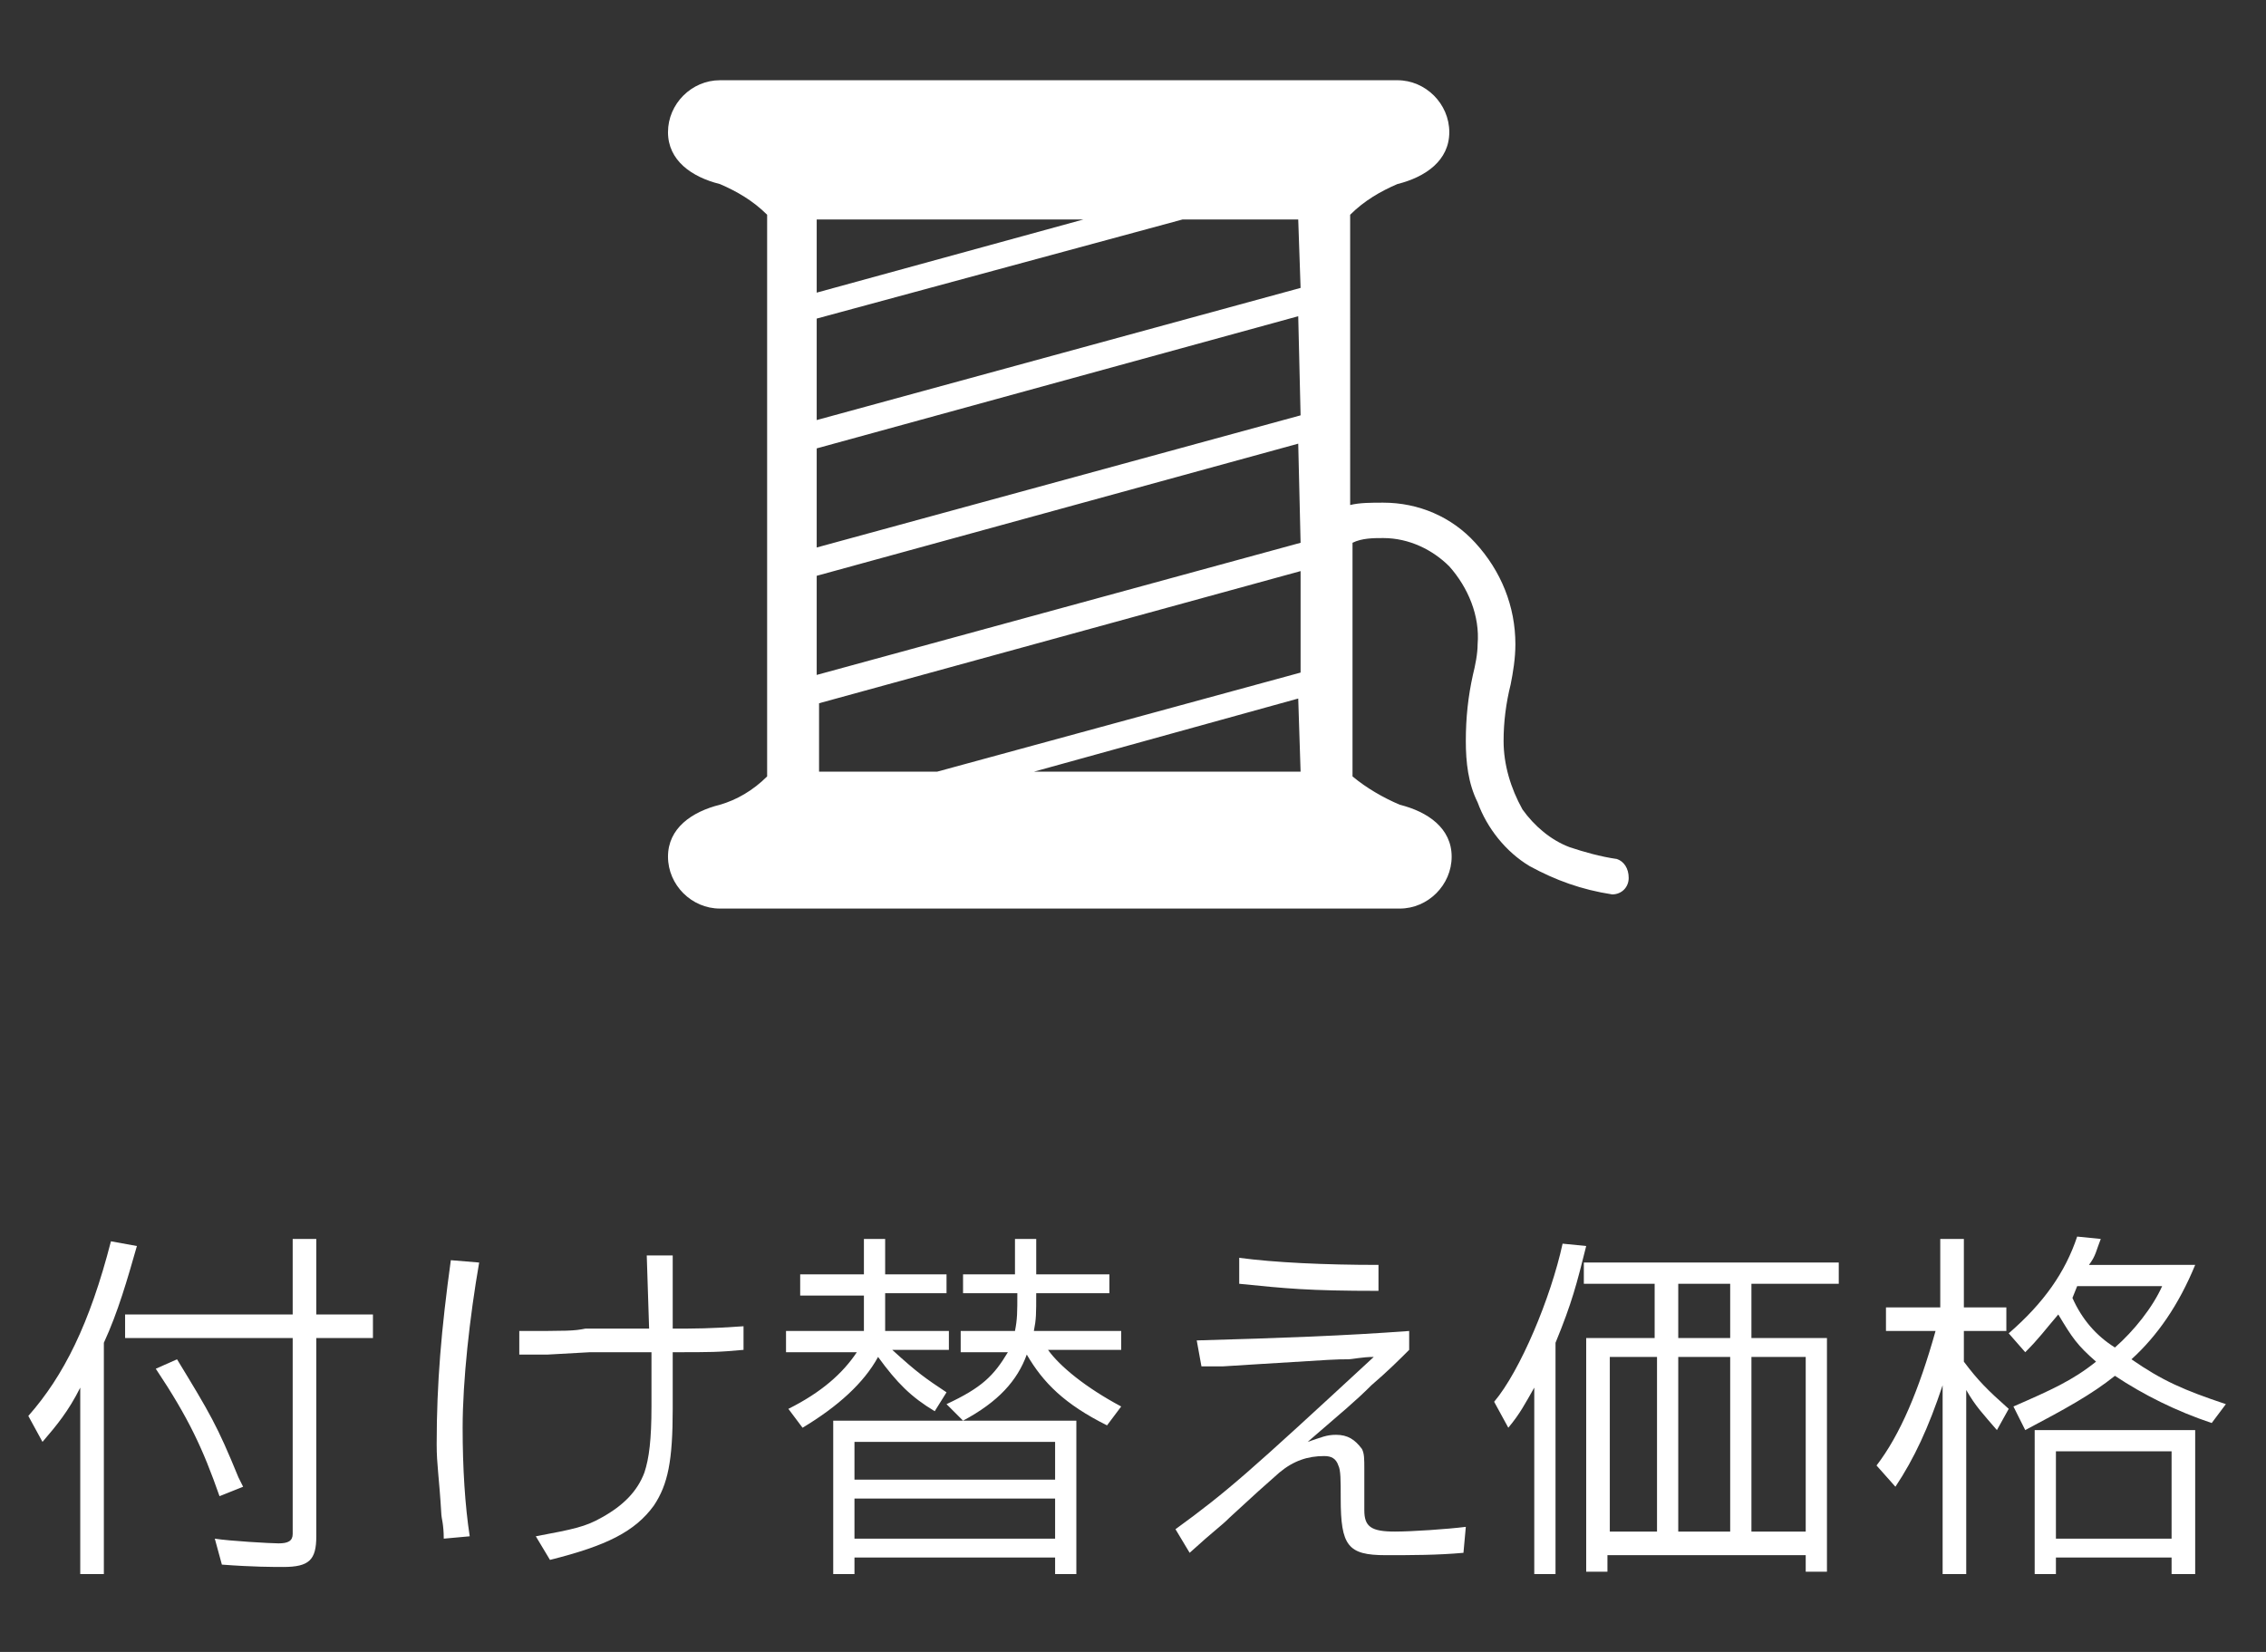
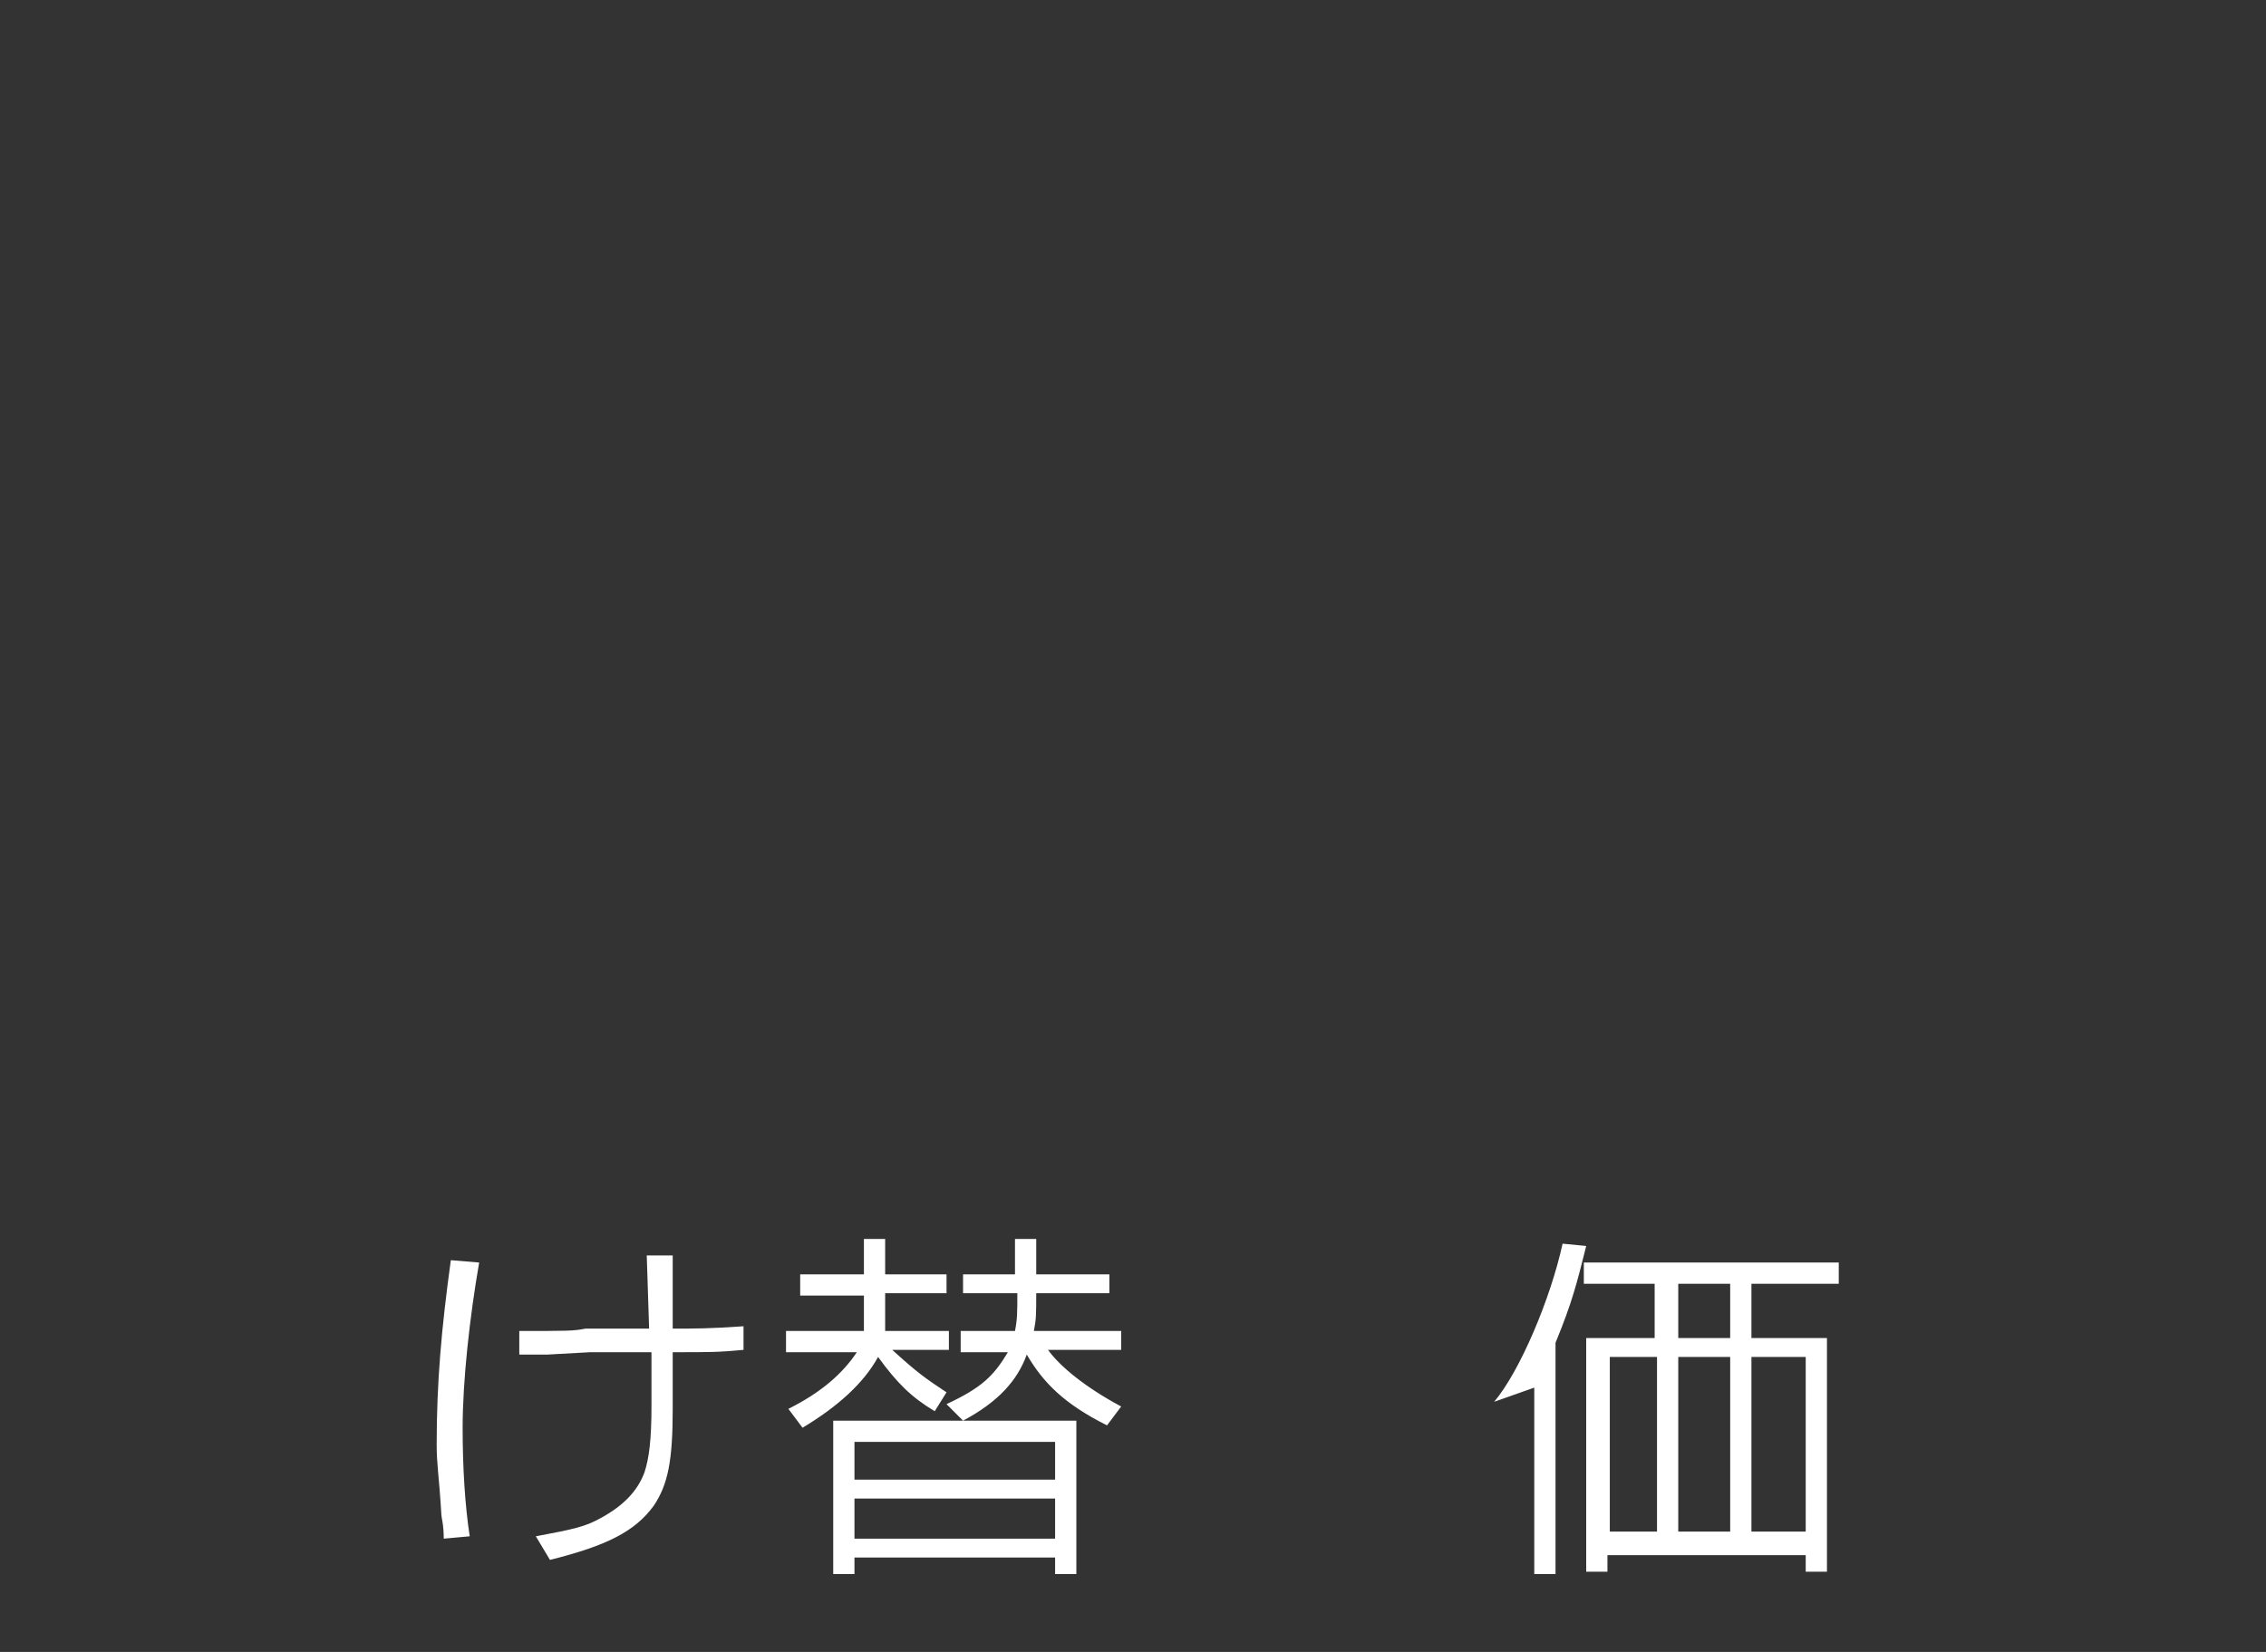
<svg xmlns="http://www.w3.org/2000/svg" version="1.1" id="レイヤー_1" x="0px" y="0px" viewBox="0 0 96 70" style="enable-background:new 0 0 96 70;" xml:space="preserve">
  <rect x="0" y="0" width="96" height="70" fill="#333333" stroke="none" />
  <style type="text/css">
	.st0{fill:#FFFFFF;}
	.st1{enable-background:new    ;}
</style>
  <title>gnavi-02</title>
  <g id="レイヤー_2_1_">
    <g id="テキスト">
-       <path class="st0" d="M68.5,36.4c-0.7-0.1-1.4-0.3-2-0.5c-0.8-0.3-1.5-0.9-2-1.6c-0.5-0.9-0.8-1.9-0.8-2.9c0-0.8,0.1-1.6,0.3-2.4    c0.1-0.5,0.2-1.1,0.2-1.7c0-1.6-0.6-3.1-1.7-4.3c-1-1.1-2.4-1.7-3.9-1.7c-0.5,0-1,0-1.4,0.1V9.1c0.6-0.6,1.3-1,2-1.3    c1.2-0.3,2.2-1,2.2-2.2s-1-2.2-2.2-2.2l0,0H30.5c-1.2,0-2.2,1-2.2,2.2l0,0c0,1.2,1,1.9,2.2,2.2c0.7,0.3,1.4,0.7,2,1.3v23.8    c-0.6,0.6-1.3,1-2,1.2c-1.2,0.3-2.2,1-2.2,2.2s1,2.2,2.2,2.2l0,0h28.8c1.2,0,2.2-1,2.2-2.2l0,0c0-1.2-1-1.9-2.2-2.2    c-0.7-0.3-1.4-0.7-2-1.2V23c0.4-0.2,0.9-0.2,1.3-0.2c1.1,0,2.1,0.5,2.8,1.2c0.8,0.9,1.3,2.1,1.2,3.3c0,0.4-0.1,0.9-0.2,1.3    c-0.2,0.9-0.3,1.8-0.3,2.8c0,0.9,0.1,1.8,0.5,2.6c0.4,1.1,1.2,2.1,2.2,2.7c1.1,0.6,2.2,1,3.5,1.2c0.4,0,0.7-0.3,0.7-0.7    C69,36.8,68.8,36.5,68.5,36.4z M34.6,9.3h11.3l-11.3,3.1V9.3z M55.1,32.7H43.8L55,29.6L55.1,32.7L55.1,32.7z M55.1,28.5l-15.4,4.2    h-5v-2.9l20.4-5.6V28.5z M55.1,23l-20.5,5.6v-4.2L55,18.8L55.1,23L55.1,23z M55.1,17.6l-20.5,5.6V19L55,13.4L55.1,17.6    C55,17.6,55.1,17.6,55.1,17.6z M55.1,12.2l-20.5,5.6v-4.3l15.5-4.2H55L55.1,12.2z" />
-     </g>
+       </g>
  </g>
  <g>
    <g class="st1">
-       <path class="st0" d="M5.8,52.8c-0.4,1.4-0.8,2.8-1.4,4.1v9.8h-1v-7.9c-0.5,1-1,1.6-1.6,2.3L1.2,60c1.5-1.7,2.6-3.9,3.5-7.4    L5.8,52.8z M5.3,55.7h7.1v-3.2h1v3.2h2.4v1h-2.4v8.4c0,1-0.3,1.3-1.4,1.3c-0.4,0-1.3,0-2.6-0.1l-0.3-1.1c0.6,0.1,2.4,0.2,2.7,0.2    c0.4,0,0.6-0.1,0.6-0.4v-8.3H5.3V55.7z M7.5,57.6c1.4,2.3,1.7,2.8,2.6,5l0.2,0.4l-1,0.4c-0.7-2-1.3-3.3-2.7-5.4L7.5,57.6z" />
      <path class="st0" d="M20.3,53.5c-0.4,2.3-0.7,5-0.7,7c0,1.7,0.1,3.3,0.3,4.6l-1.1,0.1c0-0.6-0.1-0.9-0.1-1c-0.1-1.7-0.2-2.1-0.2-3    c0-2.6,0.2-4.9,0.6-7.8L20.3,53.5z M21.9,56.4c2.2,0,2.4,0,2.9-0.1l1.7,0c0.1,0,0.5,0,1,0l-0.1-3.1l1.1,0l0,3.1c0.9,0,1.6,0,3-0.1    v1c-1.1,0.1-1.3,0.1-3,0.1v0.8c0,0.9,0,1.4,0,1.6c0,2.2-0.2,3.2-0.8,4.1c-0.8,1.1-2,1.7-4.4,2.3l-0.6-1c1.6-0.3,2.1-0.4,2.8-0.8    c0.9-0.5,1.5-1.1,1.8-1.9c0.2-0.6,0.3-1.4,0.3-2.8c0-0.6,0-0.8,0-2.3l-1,0l-1.6,0l-1.8,0.1l-1.2,0V56.4z" />
      <path class="st0" d="M33.4,56.4h3.2c0-0.4,0-0.5,0-1.1v-0.4h-2.7V54h2.7v-1.5h0.9V54h2.6v0.8h-2.6c0,0.8,0,1.1,0,1.6h2.7v0.8h-2.4    c1.1,1,1.4,1.2,2.3,1.8l-0.5,0.8c-1-0.6-1.6-1.2-2.4-2.3c-0.6,1.1-1.7,2.1-3.2,3l-0.6-0.8c1.4-0.7,2.3-1.5,2.9-2.4h-3V56.4z     M35.2,60.2h10.4v6.5h-0.9v-0.7h-8.5v0.7h-0.9V60.2z M44.7,62.7v-1.6h-8.5v1.6H44.7z M44.7,65.2v-1.7h-8.5v1.7H44.7z M40.7,57.2    v-0.8h2.3c0.1-0.5,0.1-0.8,0.1-1.6h-2.3V54H43v-1.5h0.9V54H47v0.8h-3.1c0,0.9,0,1.1-0.1,1.6h3.7v0.8h-3.1c0.5,0.7,1.6,1.6,3.1,2.4    l-0.6,0.8c-1.8-0.9-2.7-1.8-3.4-3c-0.4,1.1-1.2,2-2.7,2.8l-0.7-0.7c1.5-0.7,2-1.2,2.6-2.2H40.7z" />
-       <path class="st0" d="M50.7,56.8c3.6-0.1,6.3-0.2,9-0.4v0.8c-0.4,0.4-0.9,0.9-1.6,1.5c-0.7,0.7-1.2,1.1-2.7,2.4    c0.6-0.2,0.8-0.3,1.2-0.3c0.5,0,0.8,0.2,1.1,0.6c0.1,0.2,0.1,0.4,0.1,0.9l0,1.3V64c0,0.7,0.3,0.9,1.3,0.9c0.7,0,2.2-0.1,3-0.2    L62,65.8c-1.1,0.1-2.2,0.1-3.3,0.1c-1.6,0-1.9-0.4-1.9-2.4c0-0.8,0-1.2-0.1-1.4c-0.1-0.3-0.3-0.4-0.6-0.4c-0.7,0-1.3,0.2-1.9,0.7    l-0.9,0.8l-1.2,1.1c-0.4,0.4-0.6,0.5-1.7,1.5l-0.6-1c2.2-1.6,3.1-2.4,8.4-7.3c-0.5,0-0.9,0.1-1.1,0.1c-0.5,0-0.5,0-3.7,0.2    l-1.6,0.1c-0.2,0-0.5,0-0.9,0L50.7,56.8z M52.5,53.3c1.5,0.2,3.6,0.3,5.9,0.3l0,1.1c-3,0-3.9-0.1-5.9-0.3V53.3z" />
-       <path class="st0" d="M63.3,59.4c1.1-1.3,2.4-4.4,2.9-6.7l1,0.1c-0.4,1.6-0.6,2.4-1.3,4.1v9.8h-0.9v-7.9c-0.4,0.7-0.6,1.1-1.1,1.7    L63.3,59.4z M67.2,53.5h10.7v0.9h-3.7v2.3h3.2v9.9h-0.9v-0.7h-8.4v0.7h-0.9v-9.9h2.9v-2.3h-3V53.5z M70.2,64.9v-7.4h-2v7.4H70.2z     M73.3,56.7v-2.3h-2.2v2.3H73.3z M73.3,64.9v-7.4h-2.2v7.4H73.3z M76.5,64.9v-7.4h-2.3v7.4H76.5z" />
-       <path class="st0" d="M79.5,62.1c1-1.3,1.8-3.2,2.5-5.7h-2.1v-1h2.3v-2.9h1v2.9h1.8v1h-1.8v1.3c0.6,0.8,1,1.2,1.9,2l-0.5,0.9    c-0.6-0.7-0.9-1-1.3-1.7v7.8h-1v-8c-0.6,1.8-1.2,3.1-2,4.3L79.5,62.1z M85.3,59.6c1.6-0.7,2.5-1.1,3.5-1.9c-0.8-0.7-1-1-1.6-2    c-0.6,0.7-0.8,1-1.4,1.6l-0.7-0.8c1.5-1.3,2.4-2.6,2.9-4.1l1,0.1c-0.2,0.5-0.2,0.7-0.5,1.1H93c-0.7,1.7-1.6,3-2.7,4    c1.3,0.9,2.2,1.3,4,1.9l-0.6,0.8c-1.5-0.5-2.9-1.2-4.1-2c-1,0.8-2.1,1.4-3.8,2.3L85.3,59.6z M86.2,60.6H93v6.1H92V66h-4.9v0.7    h-0.9V60.6z M92,65.2v-3.7h-4.9v3.7H92z M87.8,55c0.4,0.9,1,1.6,1.8,2.1c0.8-0.7,1.6-1.7,2-2.6H88L87.8,55z" />
+       <path class="st0" d="M63.3,59.4c1.1-1.3,2.4-4.4,2.9-6.7l1,0.1c-0.4,1.6-0.6,2.4-1.3,4.1v9.8h-0.9v-7.9L63.3,59.4z M67.2,53.5h10.7v0.9h-3.7v2.3h3.2v9.9h-0.9v-0.7h-8.4v0.7h-0.9v-9.9h2.9v-2.3h-3V53.5z M70.2,64.9v-7.4h-2v7.4H70.2z     M73.3,56.7v-2.3h-2.2v2.3H73.3z M73.3,64.9v-7.4h-2.2v7.4H73.3z M76.5,64.9v-7.4h-2.3v7.4H76.5z" />
    </g>
  </g>
</svg>